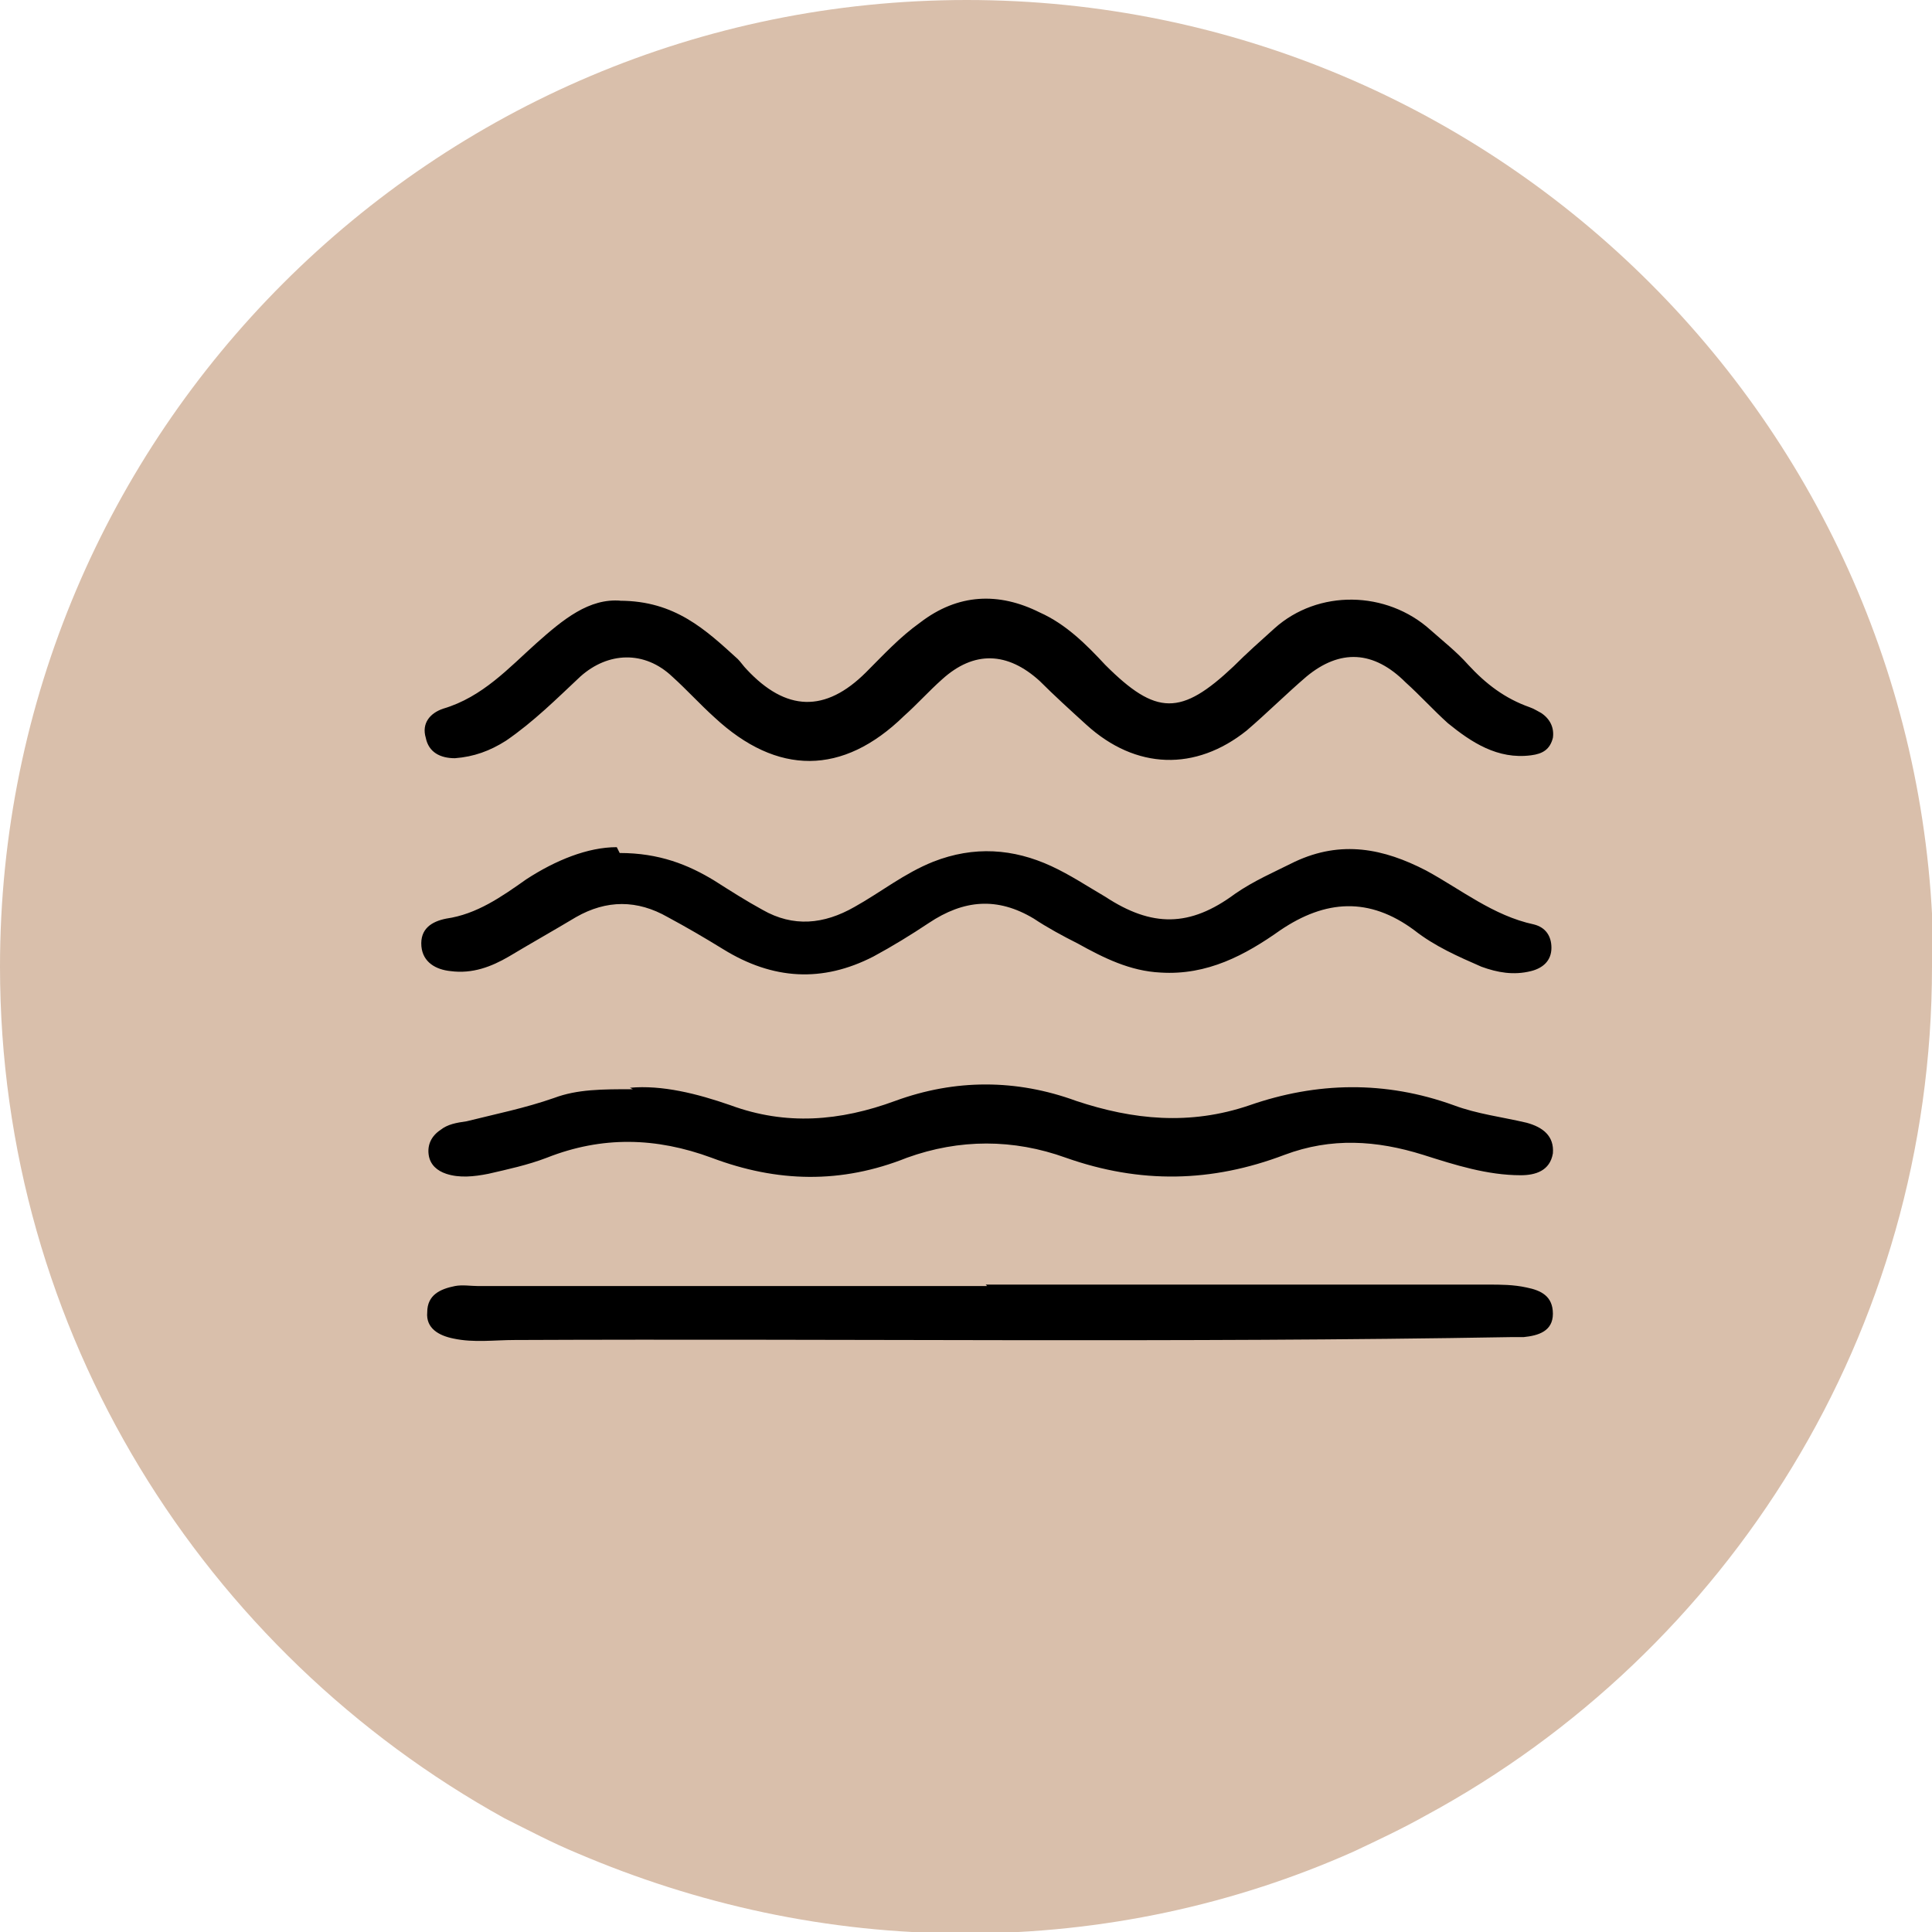
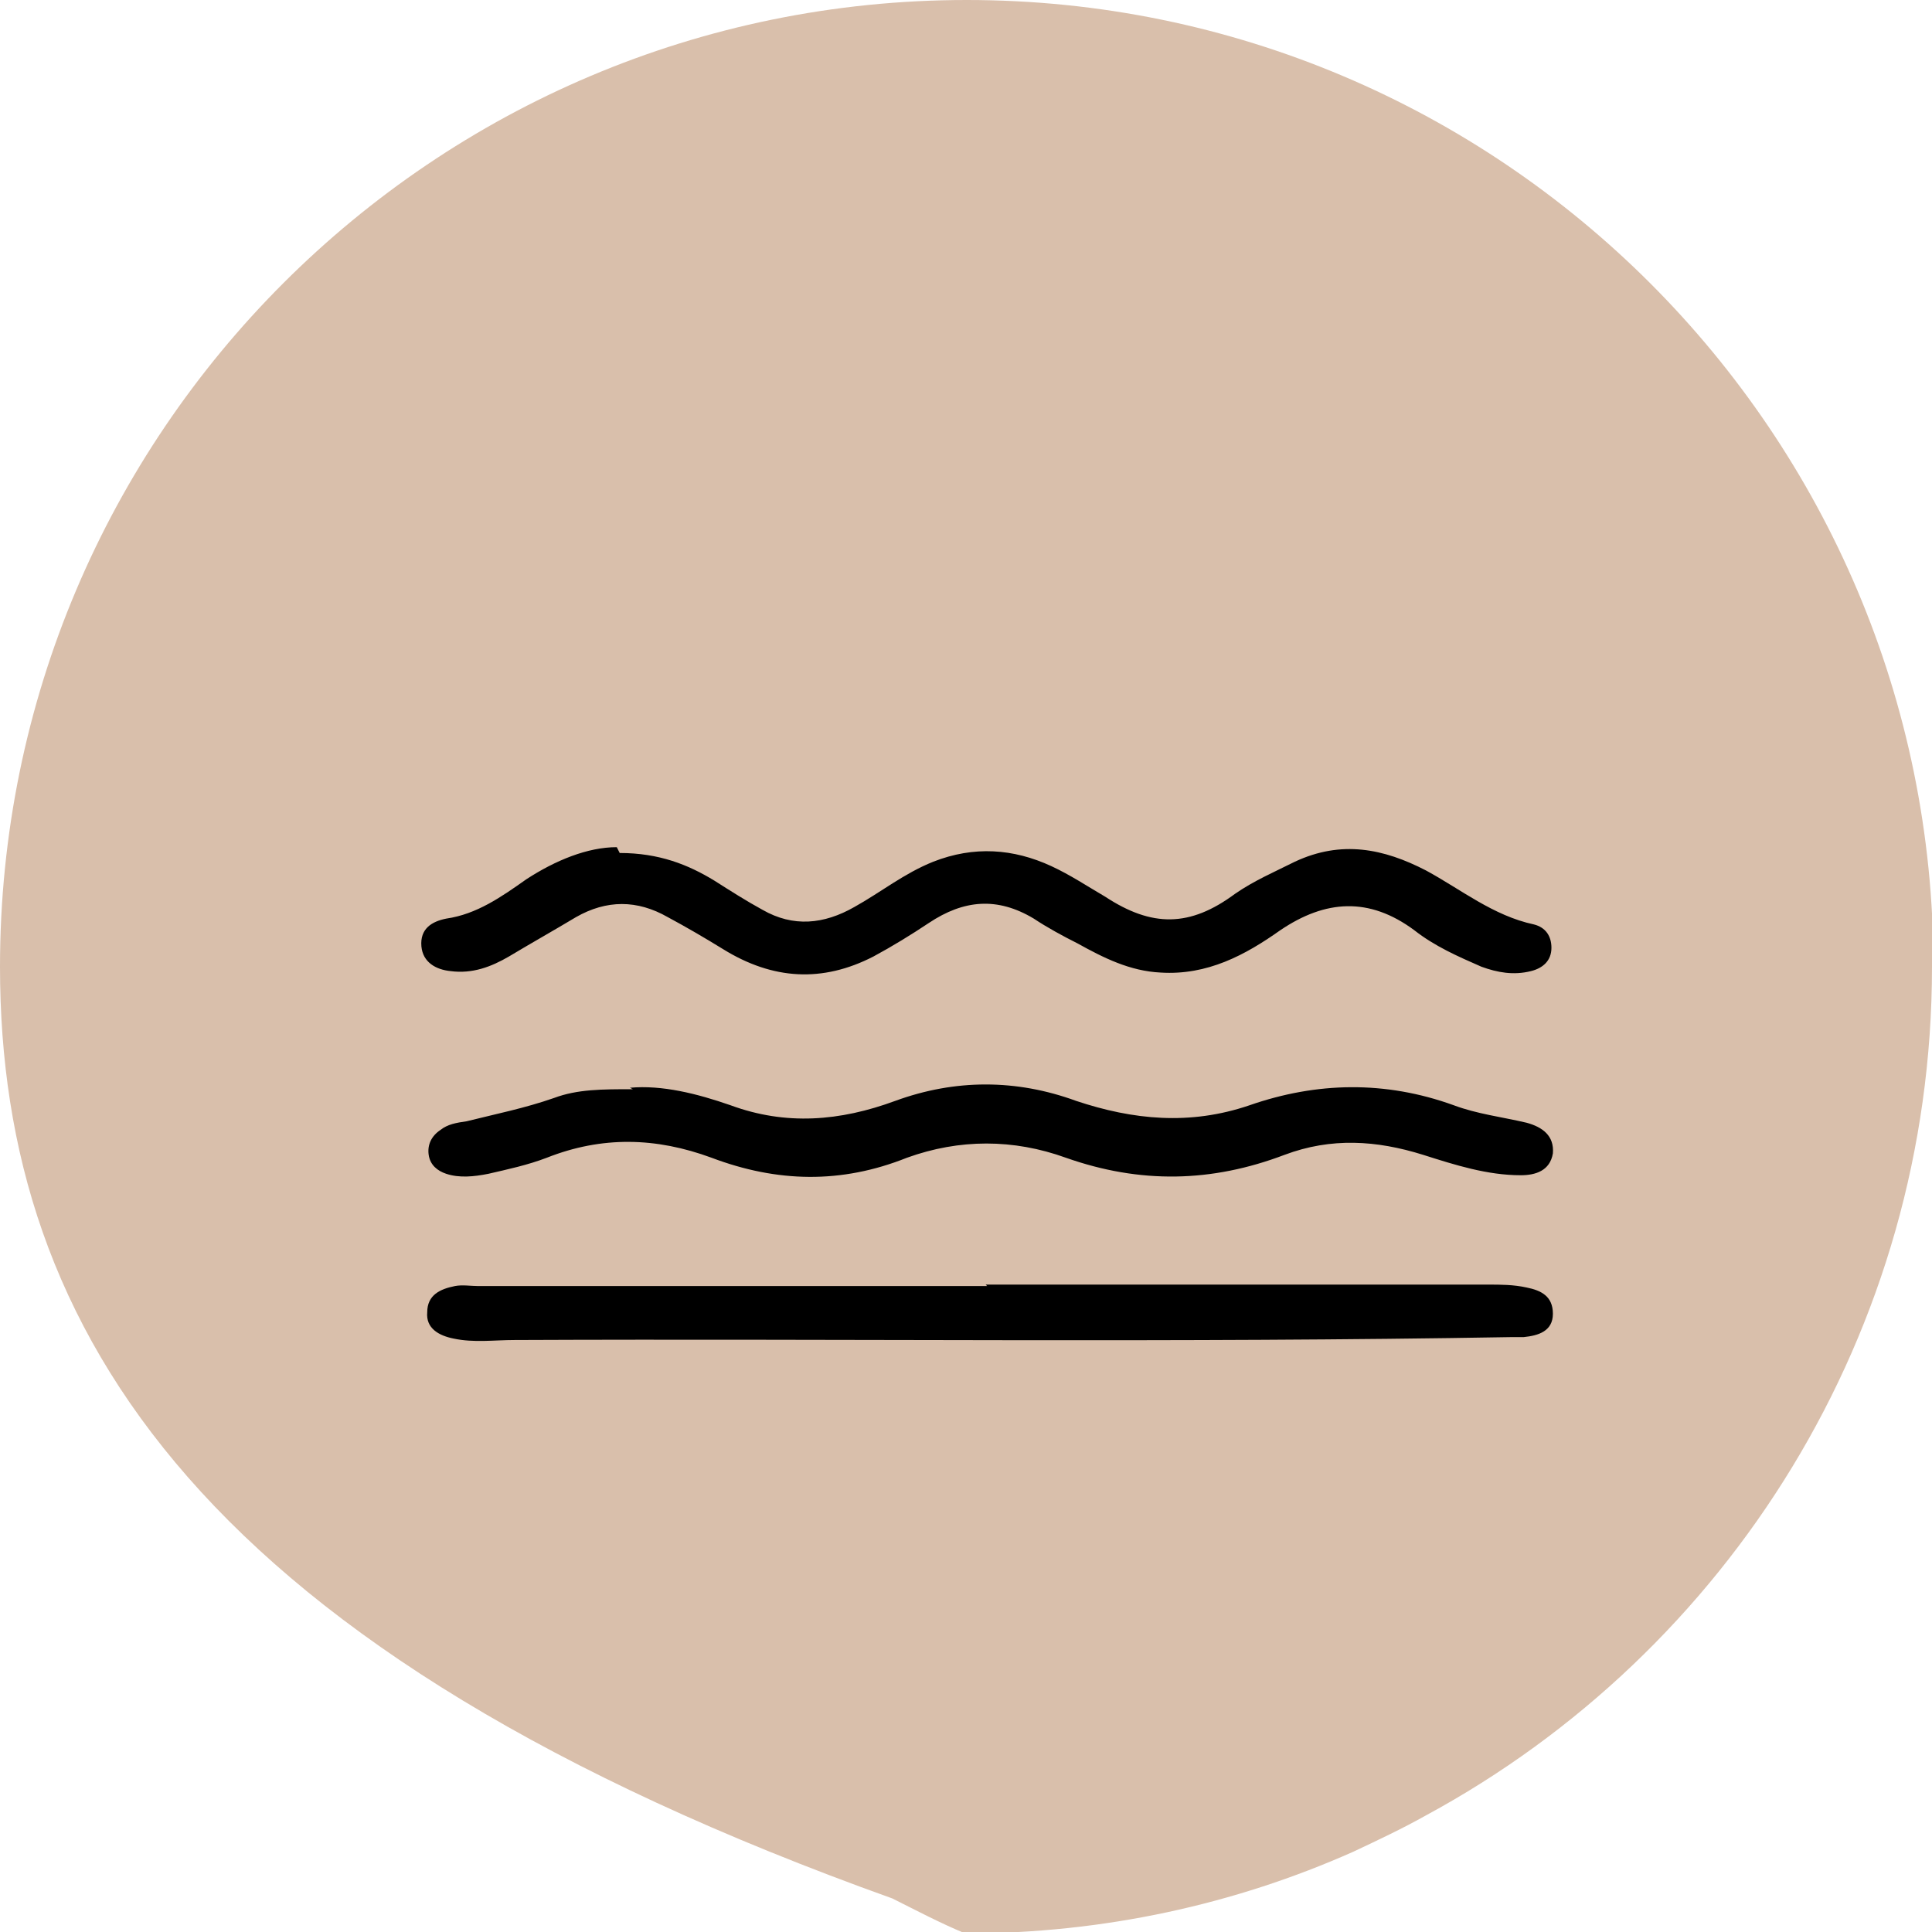
<svg xmlns="http://www.w3.org/2000/svg" viewBox="0 0 132.5 132.5" version="1.1" id="Layer_4_copy">
  <defs>
    <style>
      .st0 {
        fill: #d9bfab;
      }
    </style>
  </defs>
-   <path d="M132.5,66.3c0,25.1-14,47-34.7,58.2-1.6.9-3.3,1.7-5,2.5-8.1,3.6-17.1,5.6-26.6,5.6s-18.4-2-26.6-5.5c-1.7-.7-3.4-1.6-5-2.4C14,113.3,0,91.4,0,66.3,0,29.7,29.7,0,66.3,0s66.3,29.7,66.3,66.3Z" class="st0" />
-   <path d="M42.5,41.2c3.8,0,5.9,2,8.1,4,.2.2.4.5.6.7,2.7,2.9,5.4,3,8.2.2,1.2-1.2,2.3-2.4,3.7-3.4,2.6-2,5.4-2.1,8.2-.7,1.8.8,3.2,2.2,4.5,3.6,3.5,3.5,5.2,3.5,8.8.1.9-.9,1.8-1.7,2.8-2.6,3-2.7,7.7-2.6,10.7.1.9.8,1.8,1.5,2.6,2.4,1.2,1.3,2.5,2.3,4.2,2.9.3.1.6.3.8.4.6.4.9,1,.8,1.7-.2.8-.7,1.1-1.5,1.2-2.3.3-4.1-.9-5.7-2.2-1-.9-1.9-1.9-2.9-2.8-2.2-2.2-4.5-2.3-6.8-.4-1.4,1.2-2.7,2.5-4.1,3.7-3.5,2.8-7.6,2.7-11-.4-1.1-1-2.2-2-3.2-3-2.2-2-4.5-2.1-6.7-.1-.9.8-1.7,1.7-2.6,2.5-4.2,4.1-8.7,4.1-13,.1-1-.9-1.9-1.9-2.9-2.8-1.9-1.8-4.4-1.7-6.3,0-1.6,1.5-3.2,3.1-5.1,4.4-1.1.7-2.2,1.1-3.5,1.2-1,0-1.8-.4-2-1.4-.3-1,.3-1.7,1.2-2,2.7-.8,4.5-2.8,6.4-4.5,1.8-1.6,3.6-3.1,5.8-2.9Z" />
+   <path d="M132.5,66.3c0,25.1-14,47-34.7,58.2-1.6.9-3.3,1.7-5,2.5-8.1,3.6-17.1,5.6-26.6,5.6c-1.7-.7-3.4-1.6-5-2.4C14,113.3,0,91.4,0,66.3,0,29.7,29.7,0,66.3,0s66.3,29.7,66.3,66.3Z" class="st0" />
  <path d="M42.5,58.5c2.7,0,4.7.8,6.5,1.9,1.1.7,2.2,1.4,3.3,2,2.1,1.2,4.2,1,6.3-.2,1.8-1,3.4-2.3,5.4-3.1,2.8-1.1,5.5-.9,8.1.3,1.3.6,2.5,1.4,3.7,2.1,3.2,2.1,5.8,2.1,8.9-.2,1.3-.9,2.7-1.5,4.1-2.2,3.2-1.5,6.1-.9,9,.6,2.4,1.3,4.6,3.1,7.4,3.7.8.2,1.2.8,1.2,1.6,0,.9-.6,1.4-1.4,1.6-1.2.3-2.3.1-3.4-.3-1.6-.7-3.2-1.4-4.6-2.5-3.1-2.3-6.1-2.1-9.2,0-2.4,1.7-5,3.1-8.2,2.9-2.1-.1-3.9-1-5.7-2-1-.5-2.1-1.1-3-1.7-2.5-1.5-4.8-1.3-7.2.3-1.2.8-2.5,1.6-3.8,2.3-3.5,1.8-6.9,1.6-10.3-.5-1.3-.8-2.5-1.5-3.8-2.2-2.1-1.2-4.2-1.2-6.3,0-1.5.9-3.1,1.8-4.6,2.7-1.2.7-2.5,1.2-4,1-1-.1-1.9-.6-2-1.7-.1-1.2.7-1.7,1.7-1.9,2.1-.3,3.8-1.5,5.5-2.7,2-1.3,4.2-2.2,6.2-2.2Z" />
  <path d="M43.2,74.6c2.2-.2,4.6.4,6.9,1.2,3.8,1.4,7.5,1.1,11.3-.3,4.1-1.5,8.3-1.5,12.4,0,3.9,1.3,7.8,1.7,11.9.3,4.6-1.6,9.3-1.7,14,0,1.6.6,3.3.8,5,1.2,1.1.3,1.9.9,1.8,2.1-.2,1.2-1.2,1.5-2.2,1.5-2.3,0-4.5-.7-6.7-1.4-3.2-1-6.3-1.2-9.5,0-5,1.9-9.9,2-15,.2-3.6-1.3-7.3-1.3-10.9,0-4.5,1.8-8.9,1.7-13.4,0-3.8-1.4-7.5-1.5-11.3,0-1.3.5-2.7.8-4,1.1-1,.2-2,.3-2.9,0-.6-.2-1.1-.6-1.2-1.3-.1-.7.2-1.3.8-1.7.5-.4,1.1-.5,1.8-.6,2-.5,4-.9,6-1.6,1.6-.6,3.3-.6,5.4-.6Z" />
  <path d="M67.6,88.1c11.5,0,23,0,34.5,0,.8,0,1.7,0,2.6.2,1,.2,1.8.6,1.8,1.8,0,1.2-1,1.5-2,1.6-.3,0-.5,0-.8,0-22.8.4-45.6.1-68.4.2-1.4,0-2.8.2-4.2-.1-1-.2-1.9-.7-1.8-1.8,0-1.2.9-1.6,1.9-1.8.5-.1,1.1,0,1.6,0h34.9Z" />
</svg>